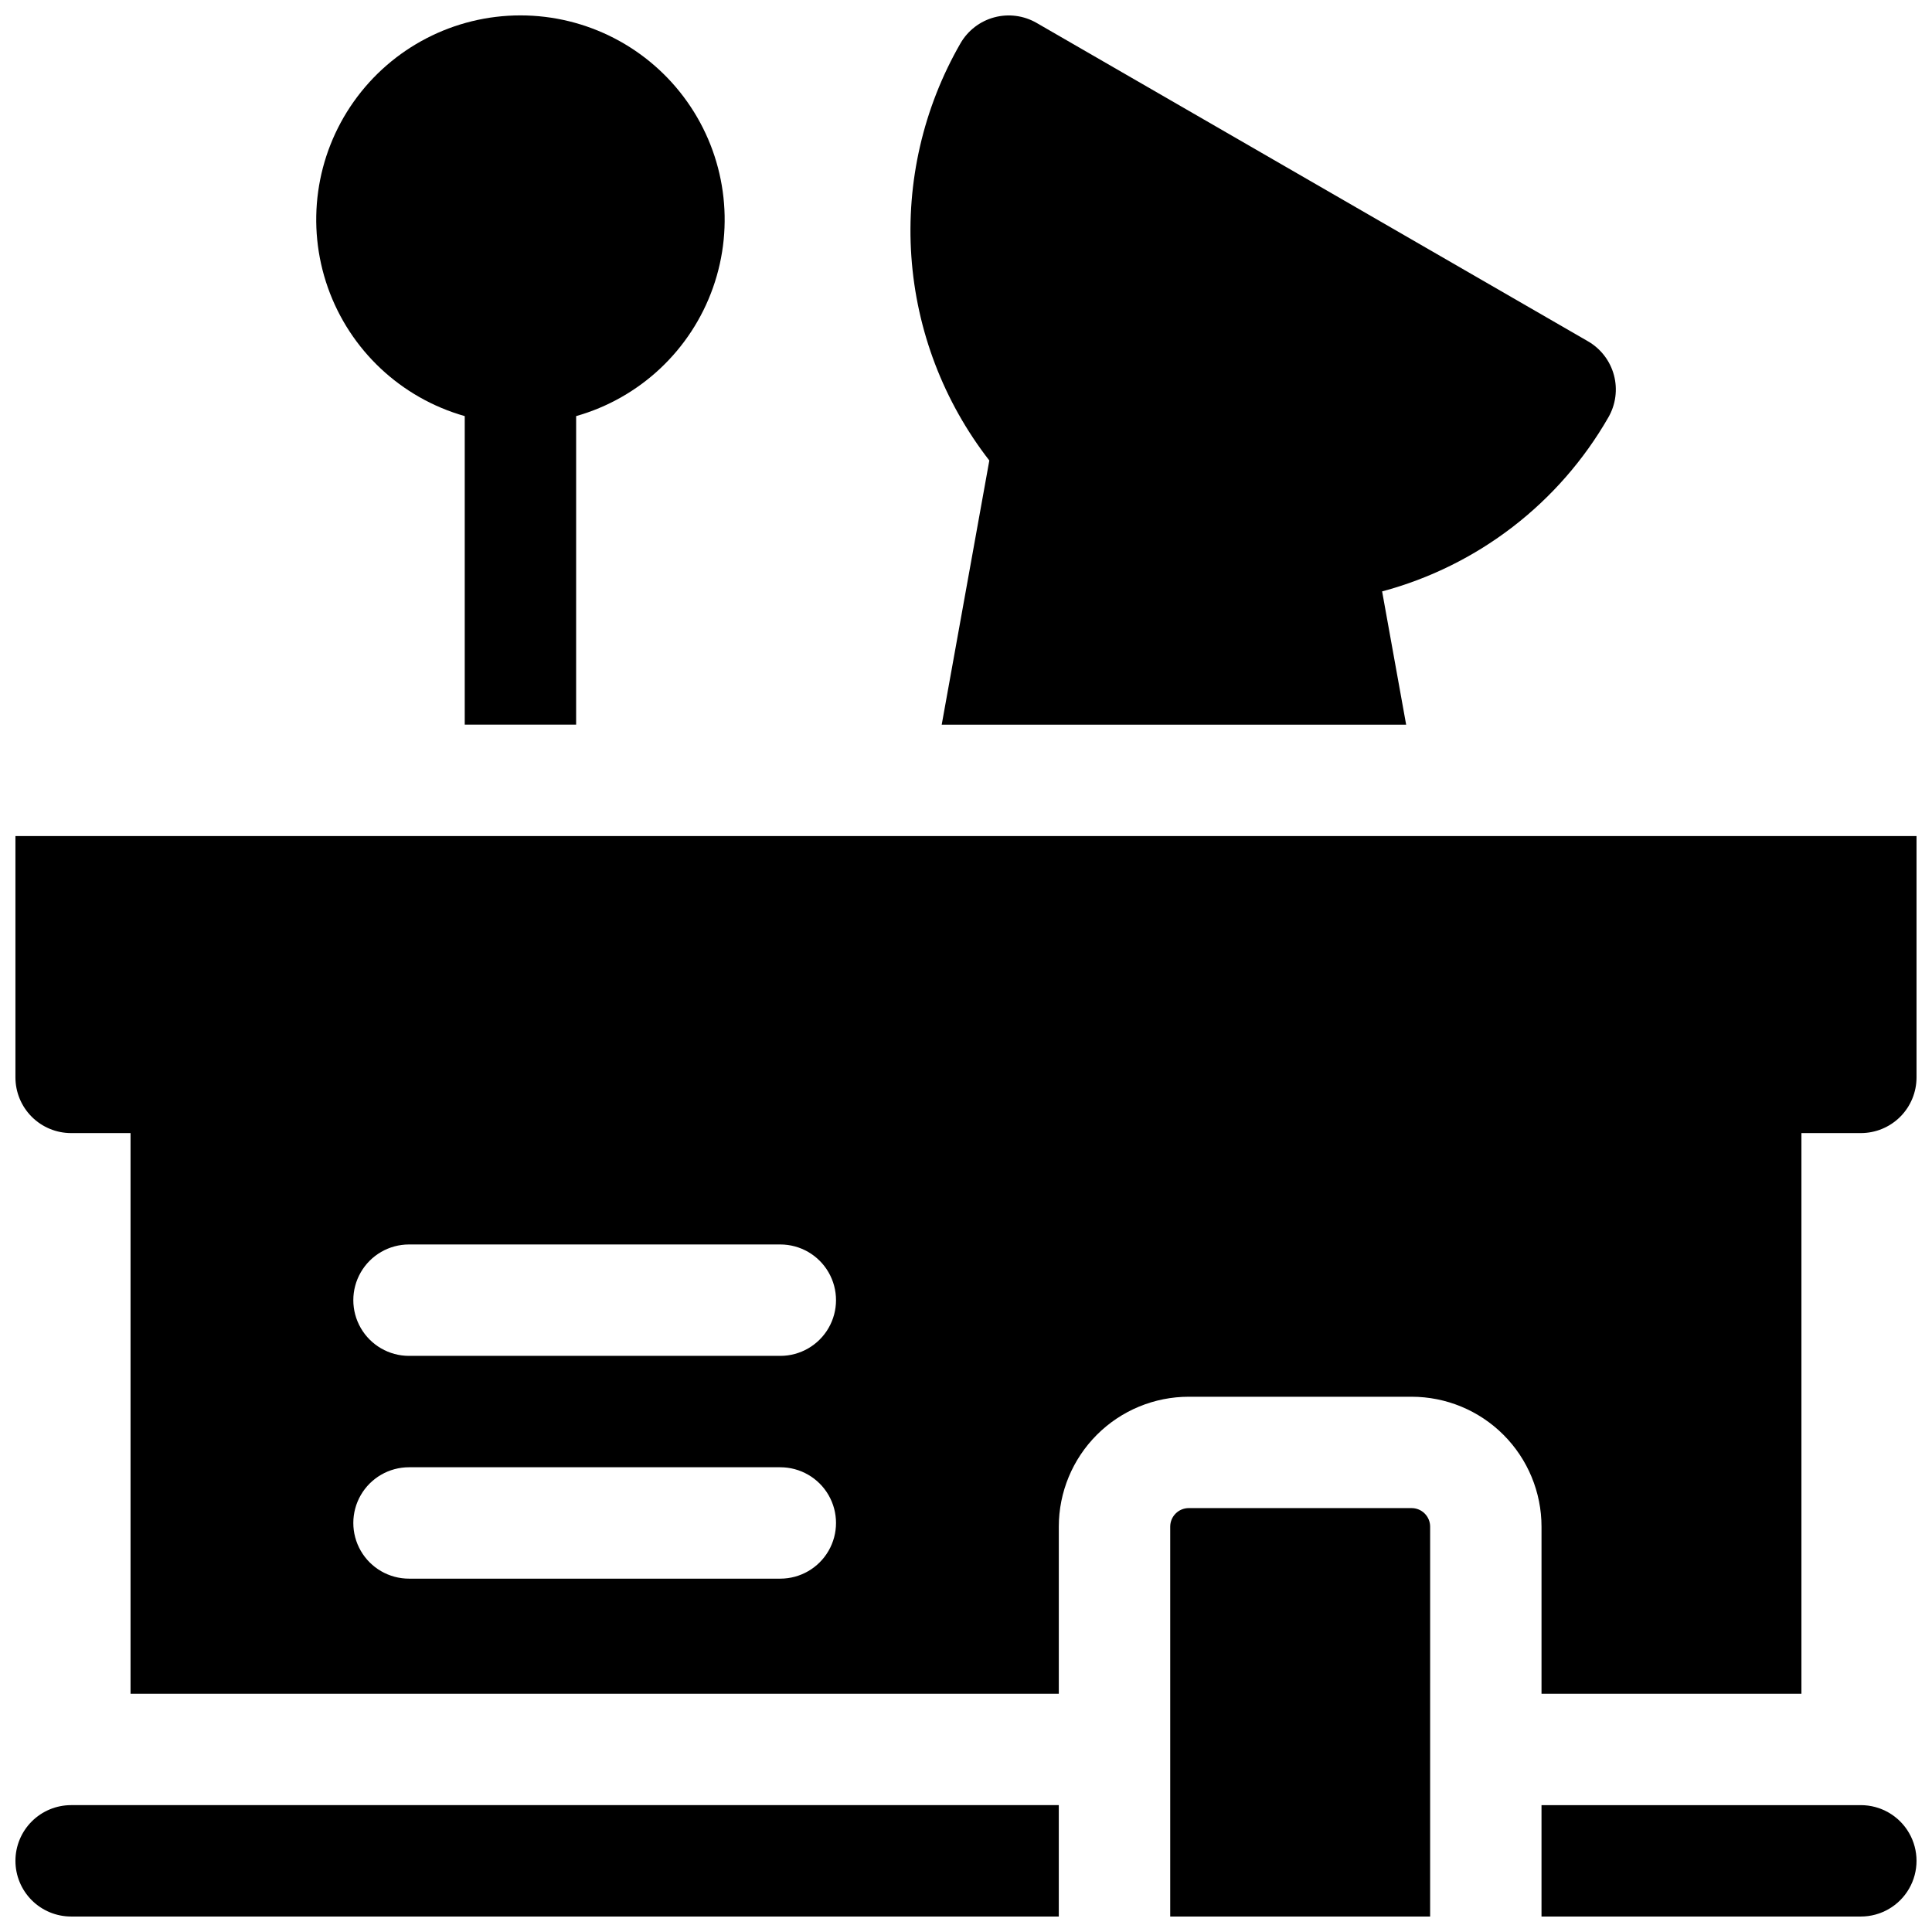
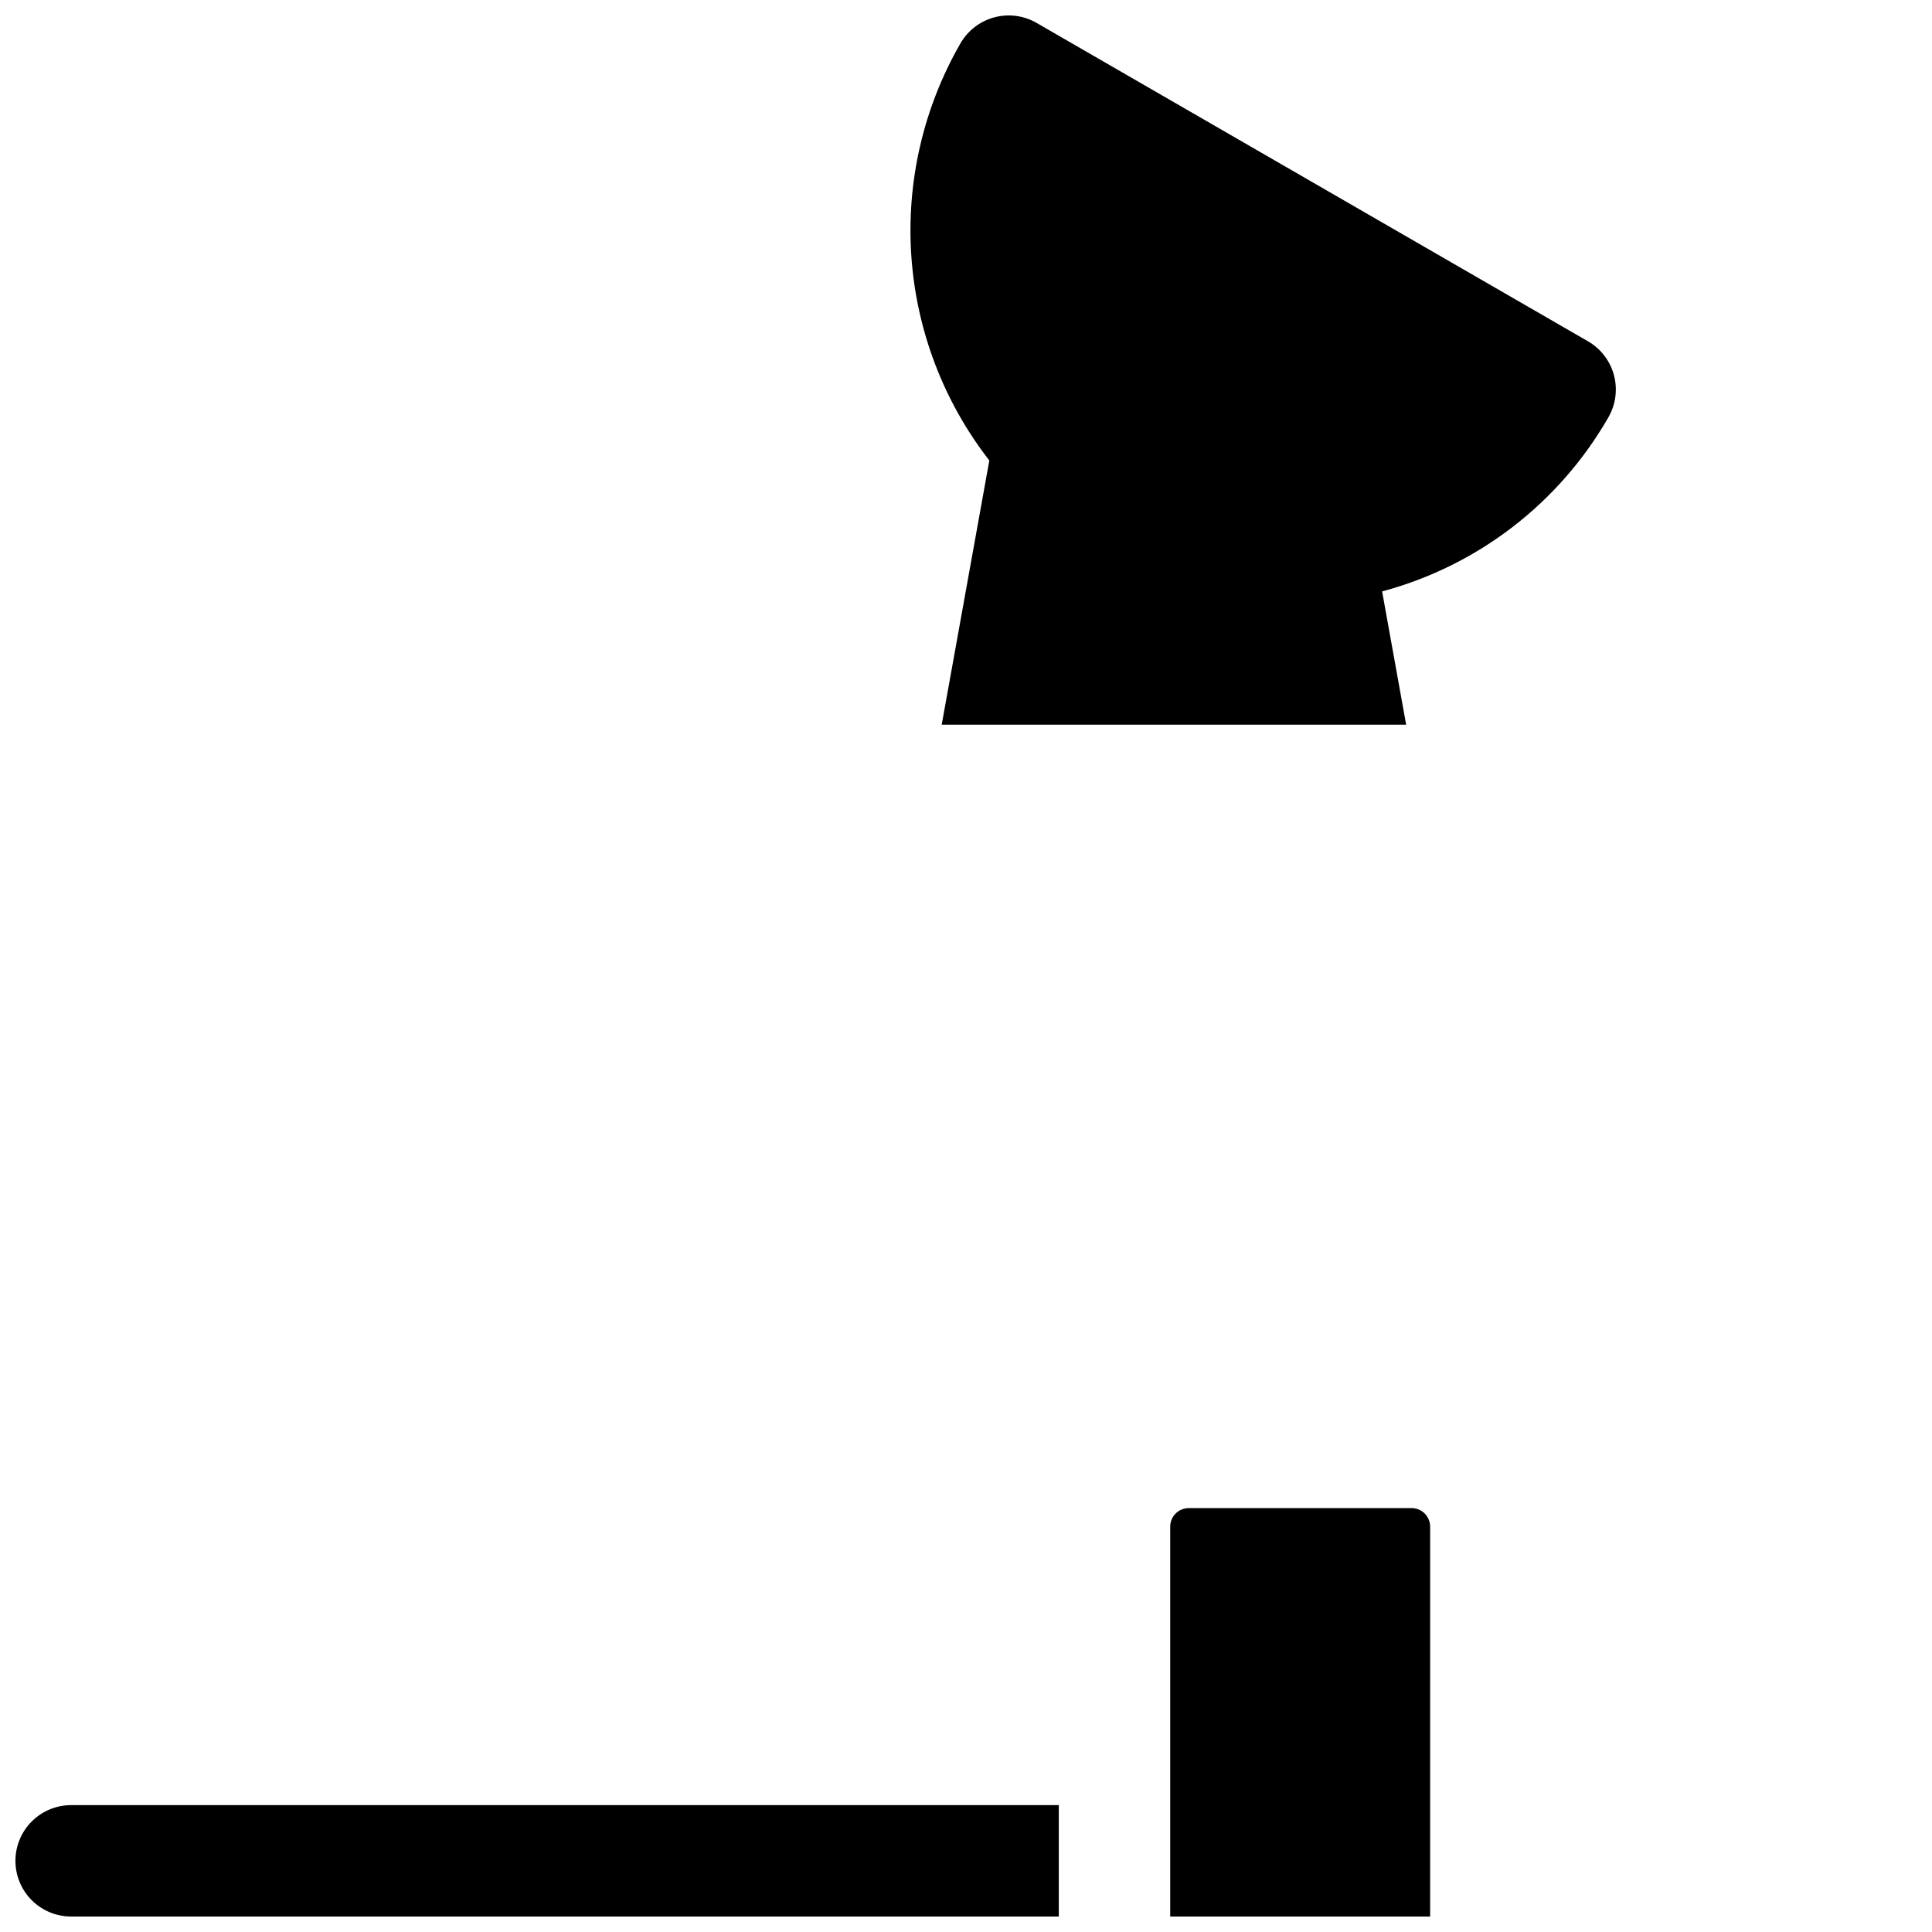
<svg xmlns="http://www.w3.org/2000/svg" width="800px" height="800px" version="1.1" viewBox="144 144 512 512">
  <defs>
    <clipPath id="f">
      <path d="m385 148.09h188v188.91h-188z" />
    </clipPath>
    <clipPath id="e">
-       <path d="m227 148.09h110v188.91h-110z" />
-     </clipPath>
+       </clipPath>
    <clipPath id="d">
      <path d="m148.09 622h276.91v29.902h-276.91z" />
    </clipPath>
    <clipPath id="c">
-       <path d="m552 622h99.902v29.902h-99.902z" />
-     </clipPath>
+       </clipPath>
    <clipPath id="b">
-       <path d="m148.09 365h503.81v228h-503.81z" />
-     </clipPath>
+       </clipPath>
    <clipPath id="a">
      <path d="m454 543h69v108.9h-69z" />
    </clipPath>
  </defs>
  <g>
    <g clip-path="url(#f)">
      <path d="m406.18 266.04-12.617 70.004h123.08l-6.367-35.316h0.004c25.324-6.781 46.902-23.379 59.953-46.121 1.957-3.391 2.488-7.418 1.477-11.199-1.016-3.781-3.488-7.004-6.879-8.961l-146.13-84.379c-3.391-1.957-7.422-2.484-11.203-1.473-3.781 1.016-7.004 3.492-8.961 6.883-9.848 17.105-14.379 36.758-13.02 56.445 1.363 19.691 8.559 38.531 20.668 54.117z" />
    </g>
    <g clip-path="url(#e)">
-       <path d="m267.16 254.27v81.77h29.52l0.004-81.77c16.898-4.793 30.422-17.488 36.27-34.051 5.852-16.562 3.297-34.934-6.848-49.273-10.145-14.34-26.617-22.867-44.184-22.867-17.566 0-34.039 8.527-44.184 22.867-10.145 14.34-12.695 32.711-6.848 49.273 5.848 16.562 19.371 29.258 36.27 34.051z" />
-     </g>
+       </g>
    <g clip-path="url(#d)">
      <path d="m148.09 637.14c0 3.914 1.555 7.668 4.324 10.438 2.766 2.766 6.519 4.32 10.438 4.32h261.74v-29.52h-261.74c-3.918 0-7.672 1.555-10.438 4.324-2.769 2.766-4.324 6.523-4.324 10.438z" />
    </g>
    <g clip-path="url(#c)">
-       <path d="m637.14 622.38h-84.625v29.52h84.625c5.273 0 10.145-2.812 12.781-7.379 2.637-4.566 2.637-10.195 0-14.762-2.637-4.566-7.508-7.379-12.781-7.379z" />
-     </g>
+       </g>
    <g clip-path="url(#b)">
-       <path d="m148.09 365.56v63.961c0 3.914 1.555 7.668 4.324 10.438 2.766 2.766 6.519 4.32 10.438 4.32h15.742v148.59h246v-44.281c0-9.133 3.629-17.895 10.09-24.352 6.457-6.461 15.219-10.086 24.352-10.086h59.039c9.137 0 17.895 3.625 24.355 10.086 6.457 6.457 10.086 15.219 10.086 24.352v44.281h68.879v-148.59h15.746c3.914 0 7.668-1.555 10.438-4.32 2.766-2.769 4.32-6.523 4.32-10.438v-63.961zm202.7 196.8h-98.398c-5.273 0-10.145-2.812-12.781-7.379-2.637-4.566-2.637-10.195 0-14.762 2.637-4.566 7.508-7.379 12.781-7.379h98.398c5.273 0 10.148 2.812 12.785 7.379s2.637 10.195 0 14.762c-2.637 4.566-7.512 7.379-12.785 7.379zm0-59.039h-98.398c-5.273 0-10.145-2.816-12.781-7.383-2.637-4.566-2.637-10.191 0-14.758 2.637-4.566 7.508-7.383 12.781-7.383h98.398c5.273 0 10.148 2.816 12.785 7.383 2.637 4.566 2.637 10.191 0 14.758s-7.512 7.383-12.785 7.383z" />
+       <path d="m148.09 365.56v63.961c0 3.914 1.555 7.668 4.324 10.438 2.766 2.766 6.519 4.32 10.438 4.32h15.742v148.59h246v-44.281c0-9.133 3.629-17.895 10.09-24.352 6.457-6.461 15.219-10.086 24.352-10.086h59.039c9.137 0 17.895 3.625 24.355 10.086 6.457 6.457 10.086 15.219 10.086 24.352v44.281h68.879v-148.59c3.914 0 7.668-1.555 10.438-4.32 2.766-2.769 4.32-6.523 4.32-10.438v-63.961zm202.7 196.8h-98.398c-5.273 0-10.145-2.812-12.781-7.379-2.637-4.566-2.637-10.195 0-14.762 2.637-4.566 7.508-7.379 12.781-7.379h98.398c5.273 0 10.148 2.812 12.785 7.379s2.637 10.195 0 14.762c-2.637 4.566-7.512 7.379-12.785 7.379zm0-59.039h-98.398c-5.273 0-10.145-2.816-12.781-7.383-2.637-4.566-2.637-10.191 0-14.758 2.637-4.566 7.508-7.383 12.781-7.383h98.398c5.273 0 10.148 2.816 12.785 7.383 2.637 4.566 2.637 10.191 0 14.758s-7.512 7.383-12.785 7.383z" />
    </g>
    <g clip-path="url(#a)">
      <path d="m518.08 543.66h-59.039c-2.719 0-4.922 2.203-4.922 4.918v103.32h68.879l0.004-103.32c0-1.305-0.52-2.555-1.441-3.477-0.922-0.926-2.176-1.441-3.481-1.441z" />
    </g>
  </g>
</svg>